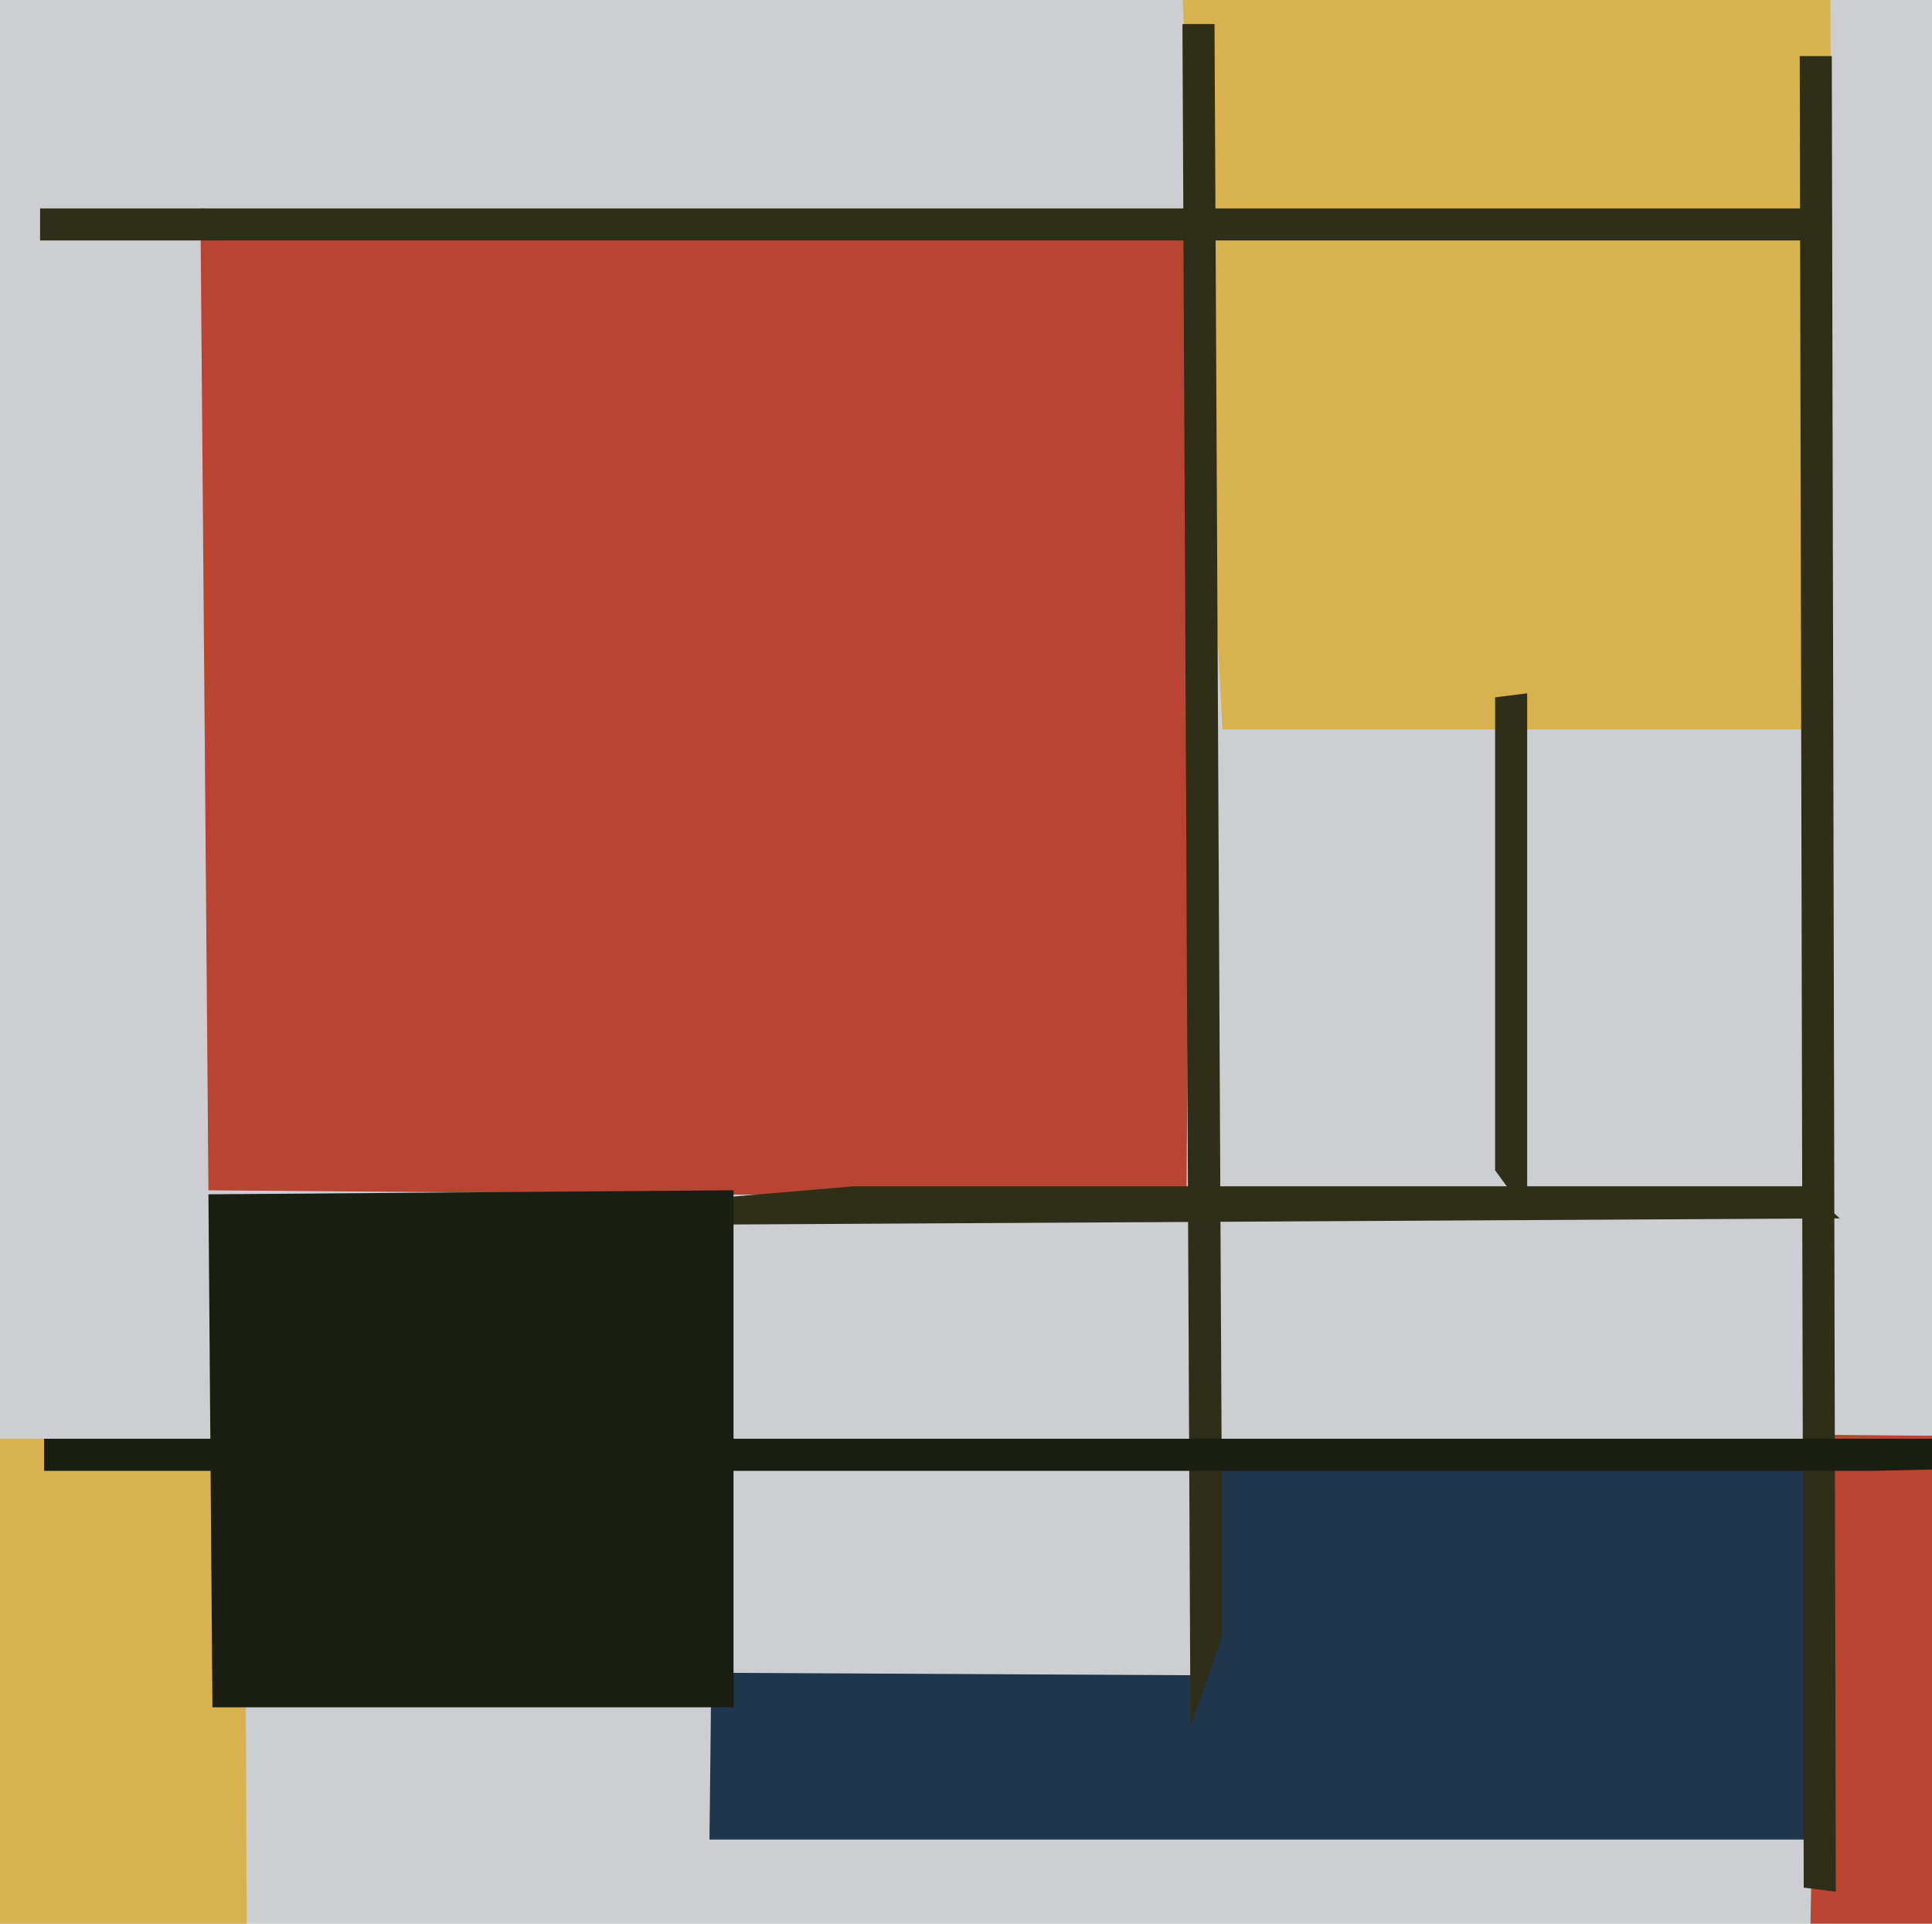
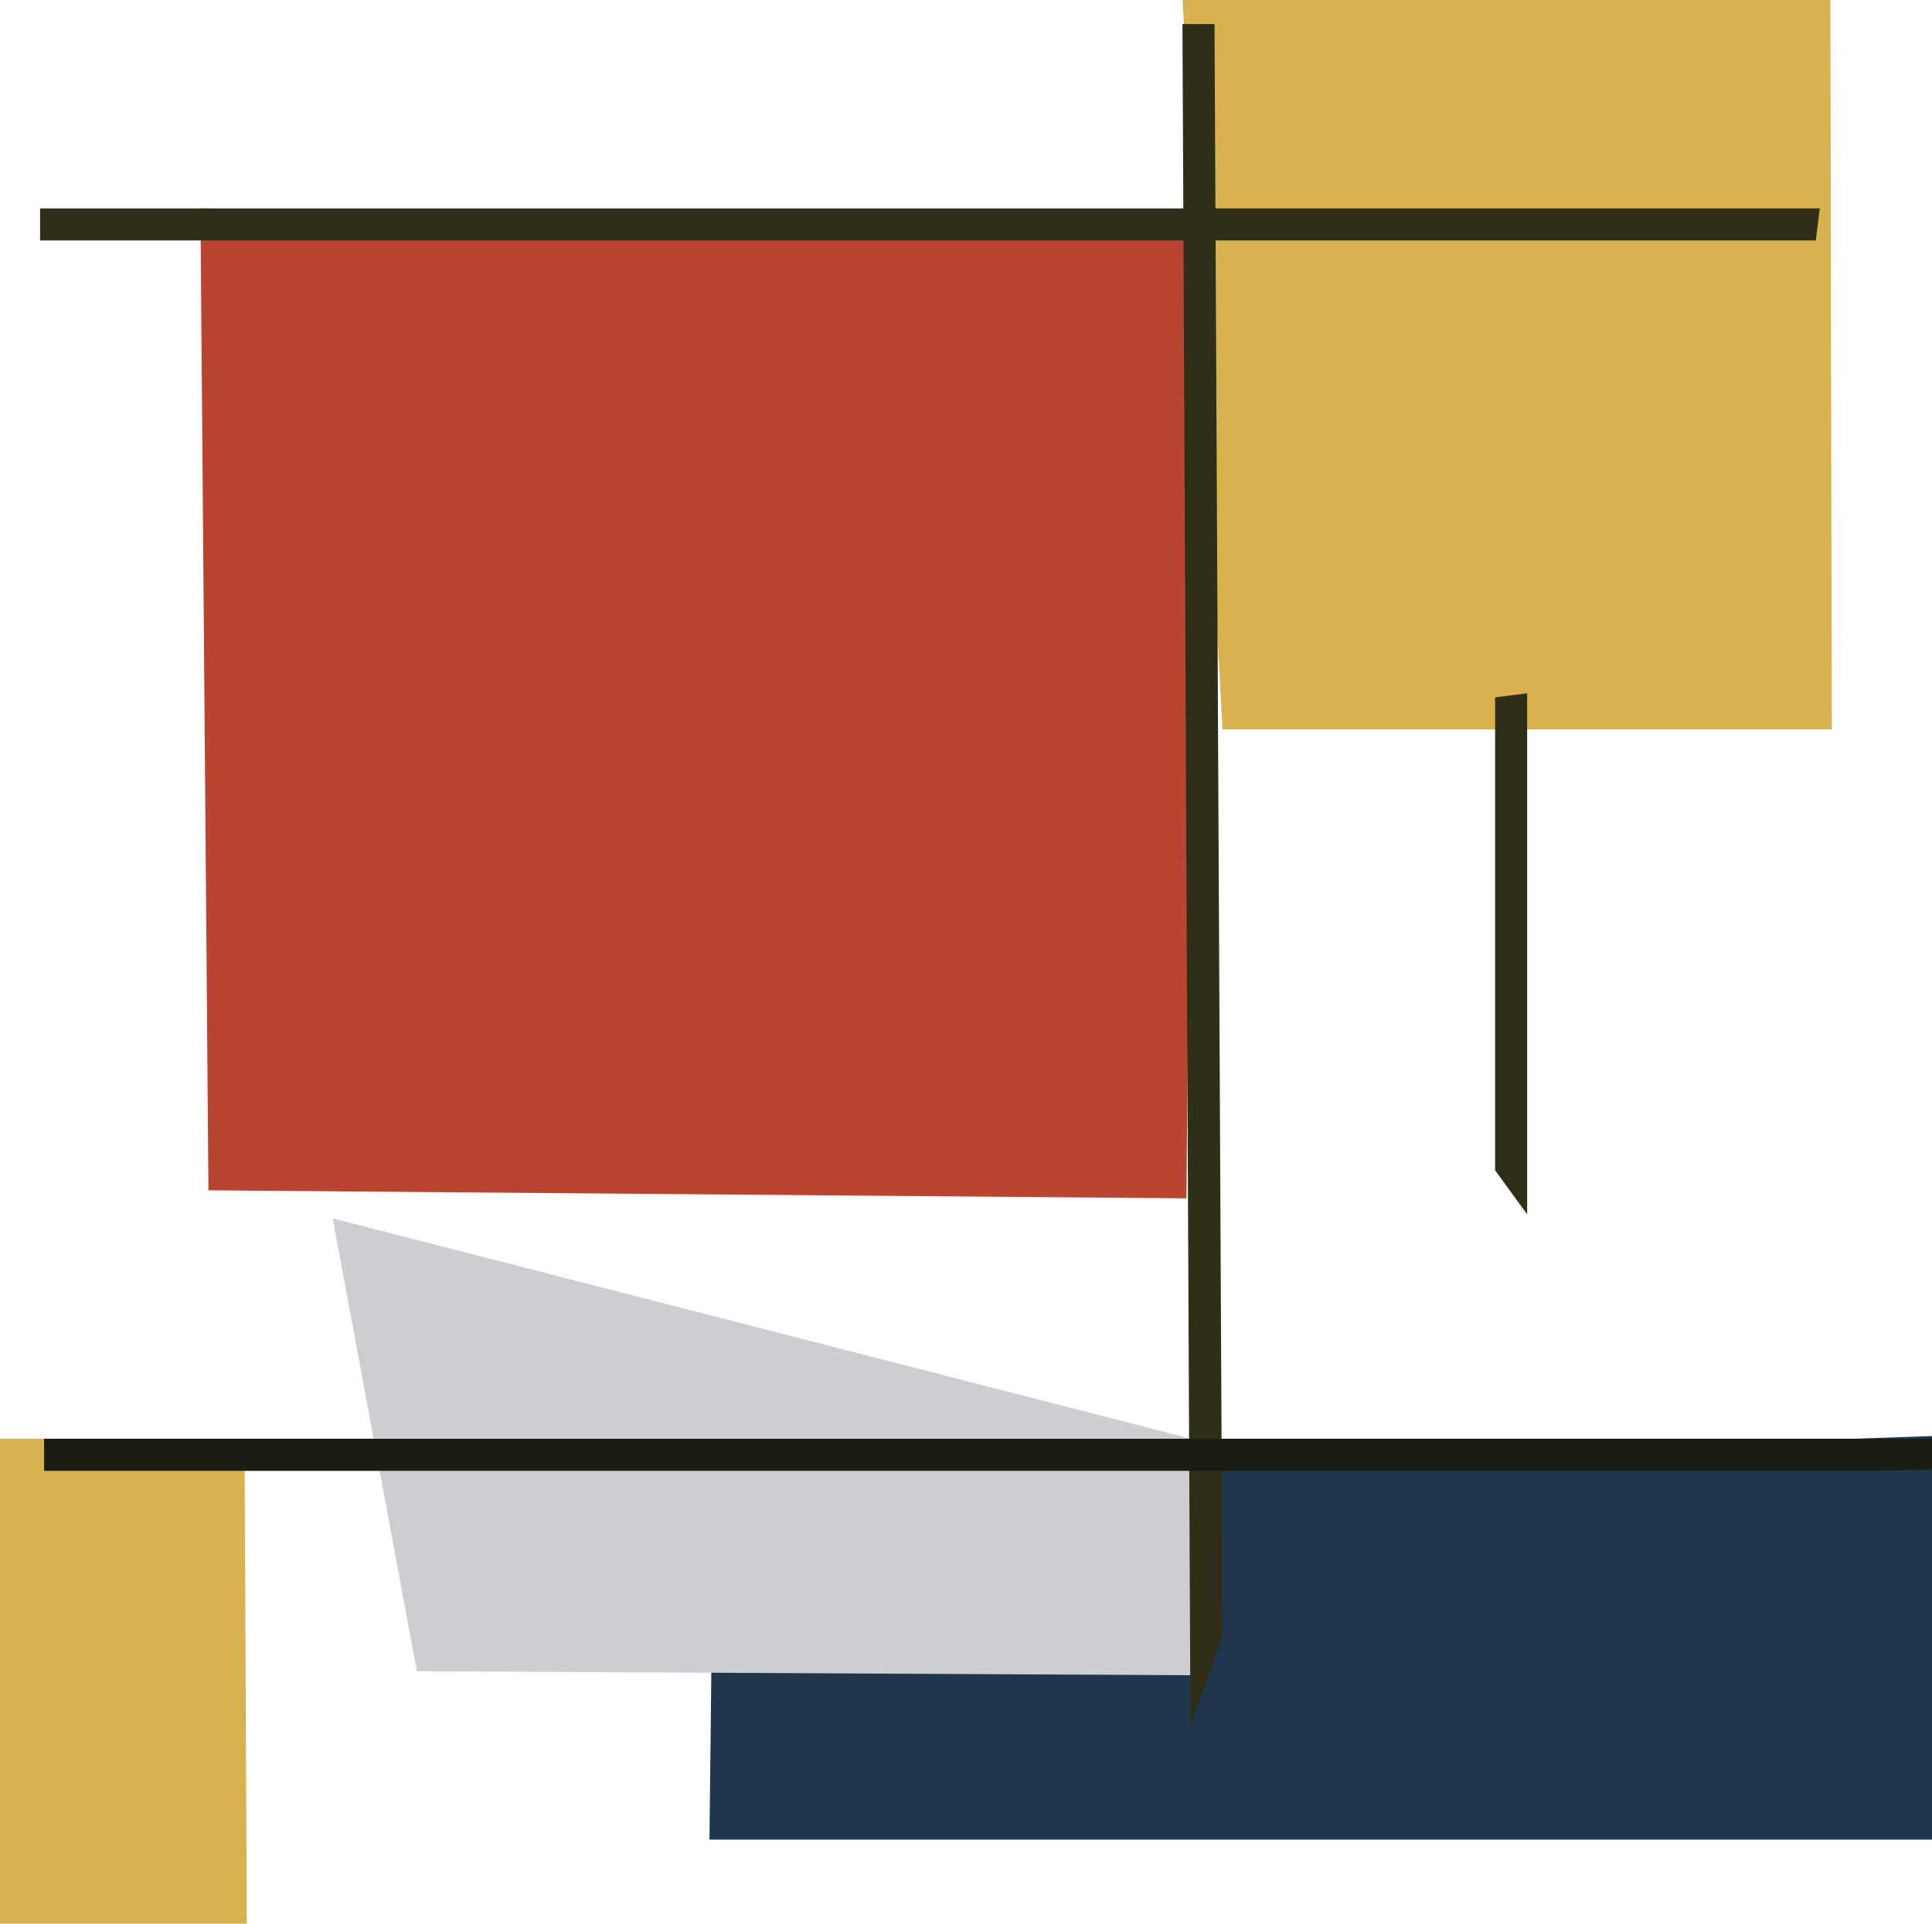
<svg xmlns="http://www.w3.org/2000/svg" width="482px" height="480px">
-   <rect width="482" height="480" fill="rgb(204,206,209)" />
  <polygon points="709,459 177,459 178,369 690,351" fill="rgb(31,54,77)" />
  <polygon points="63,786 -74,393 -126,359 61,359" fill="rgb(215,178,79)" />
  <polygon points="457,182 305,182 290,-92 456,-340" fill="rgb(215,178,79)" />
-   <polygon points="427,760 451,516 454,358 561,359" fill="rgb(184,68,49)" />
-   <polygon points="458,472 450,471 449,14 457,14" fill="rgb(47,46,25)" />
  <polygon points="296,299 52,297 50,52 298,57" fill="rgb(184,68,49)" />
-   <polygon points="459,304 96,306 213,296 450,296" fill="rgb(47,46,25)" />
  <polygon points="453,60 10,60 10,52 454,52" fill="rgb(47,46,25)" />
  <polygon points="297,418 104,417 83,304 305,361" fill="rgb(204,206,209)" />
  <polygon points="305,408 297,431 295,6 303,6" fill="rgb(47,46,25)" />
  <polygon points="467,367 11,367 11,359 828,359" fill="rgb(26,29,17)" />
-   <polygon points="183,426 53,426 52,298 183,297" fill="rgb(26,29,17)" />
  <polygon points="381,303 373,292 373,174 381,173" fill="rgb(47,46,25)" />
</svg>